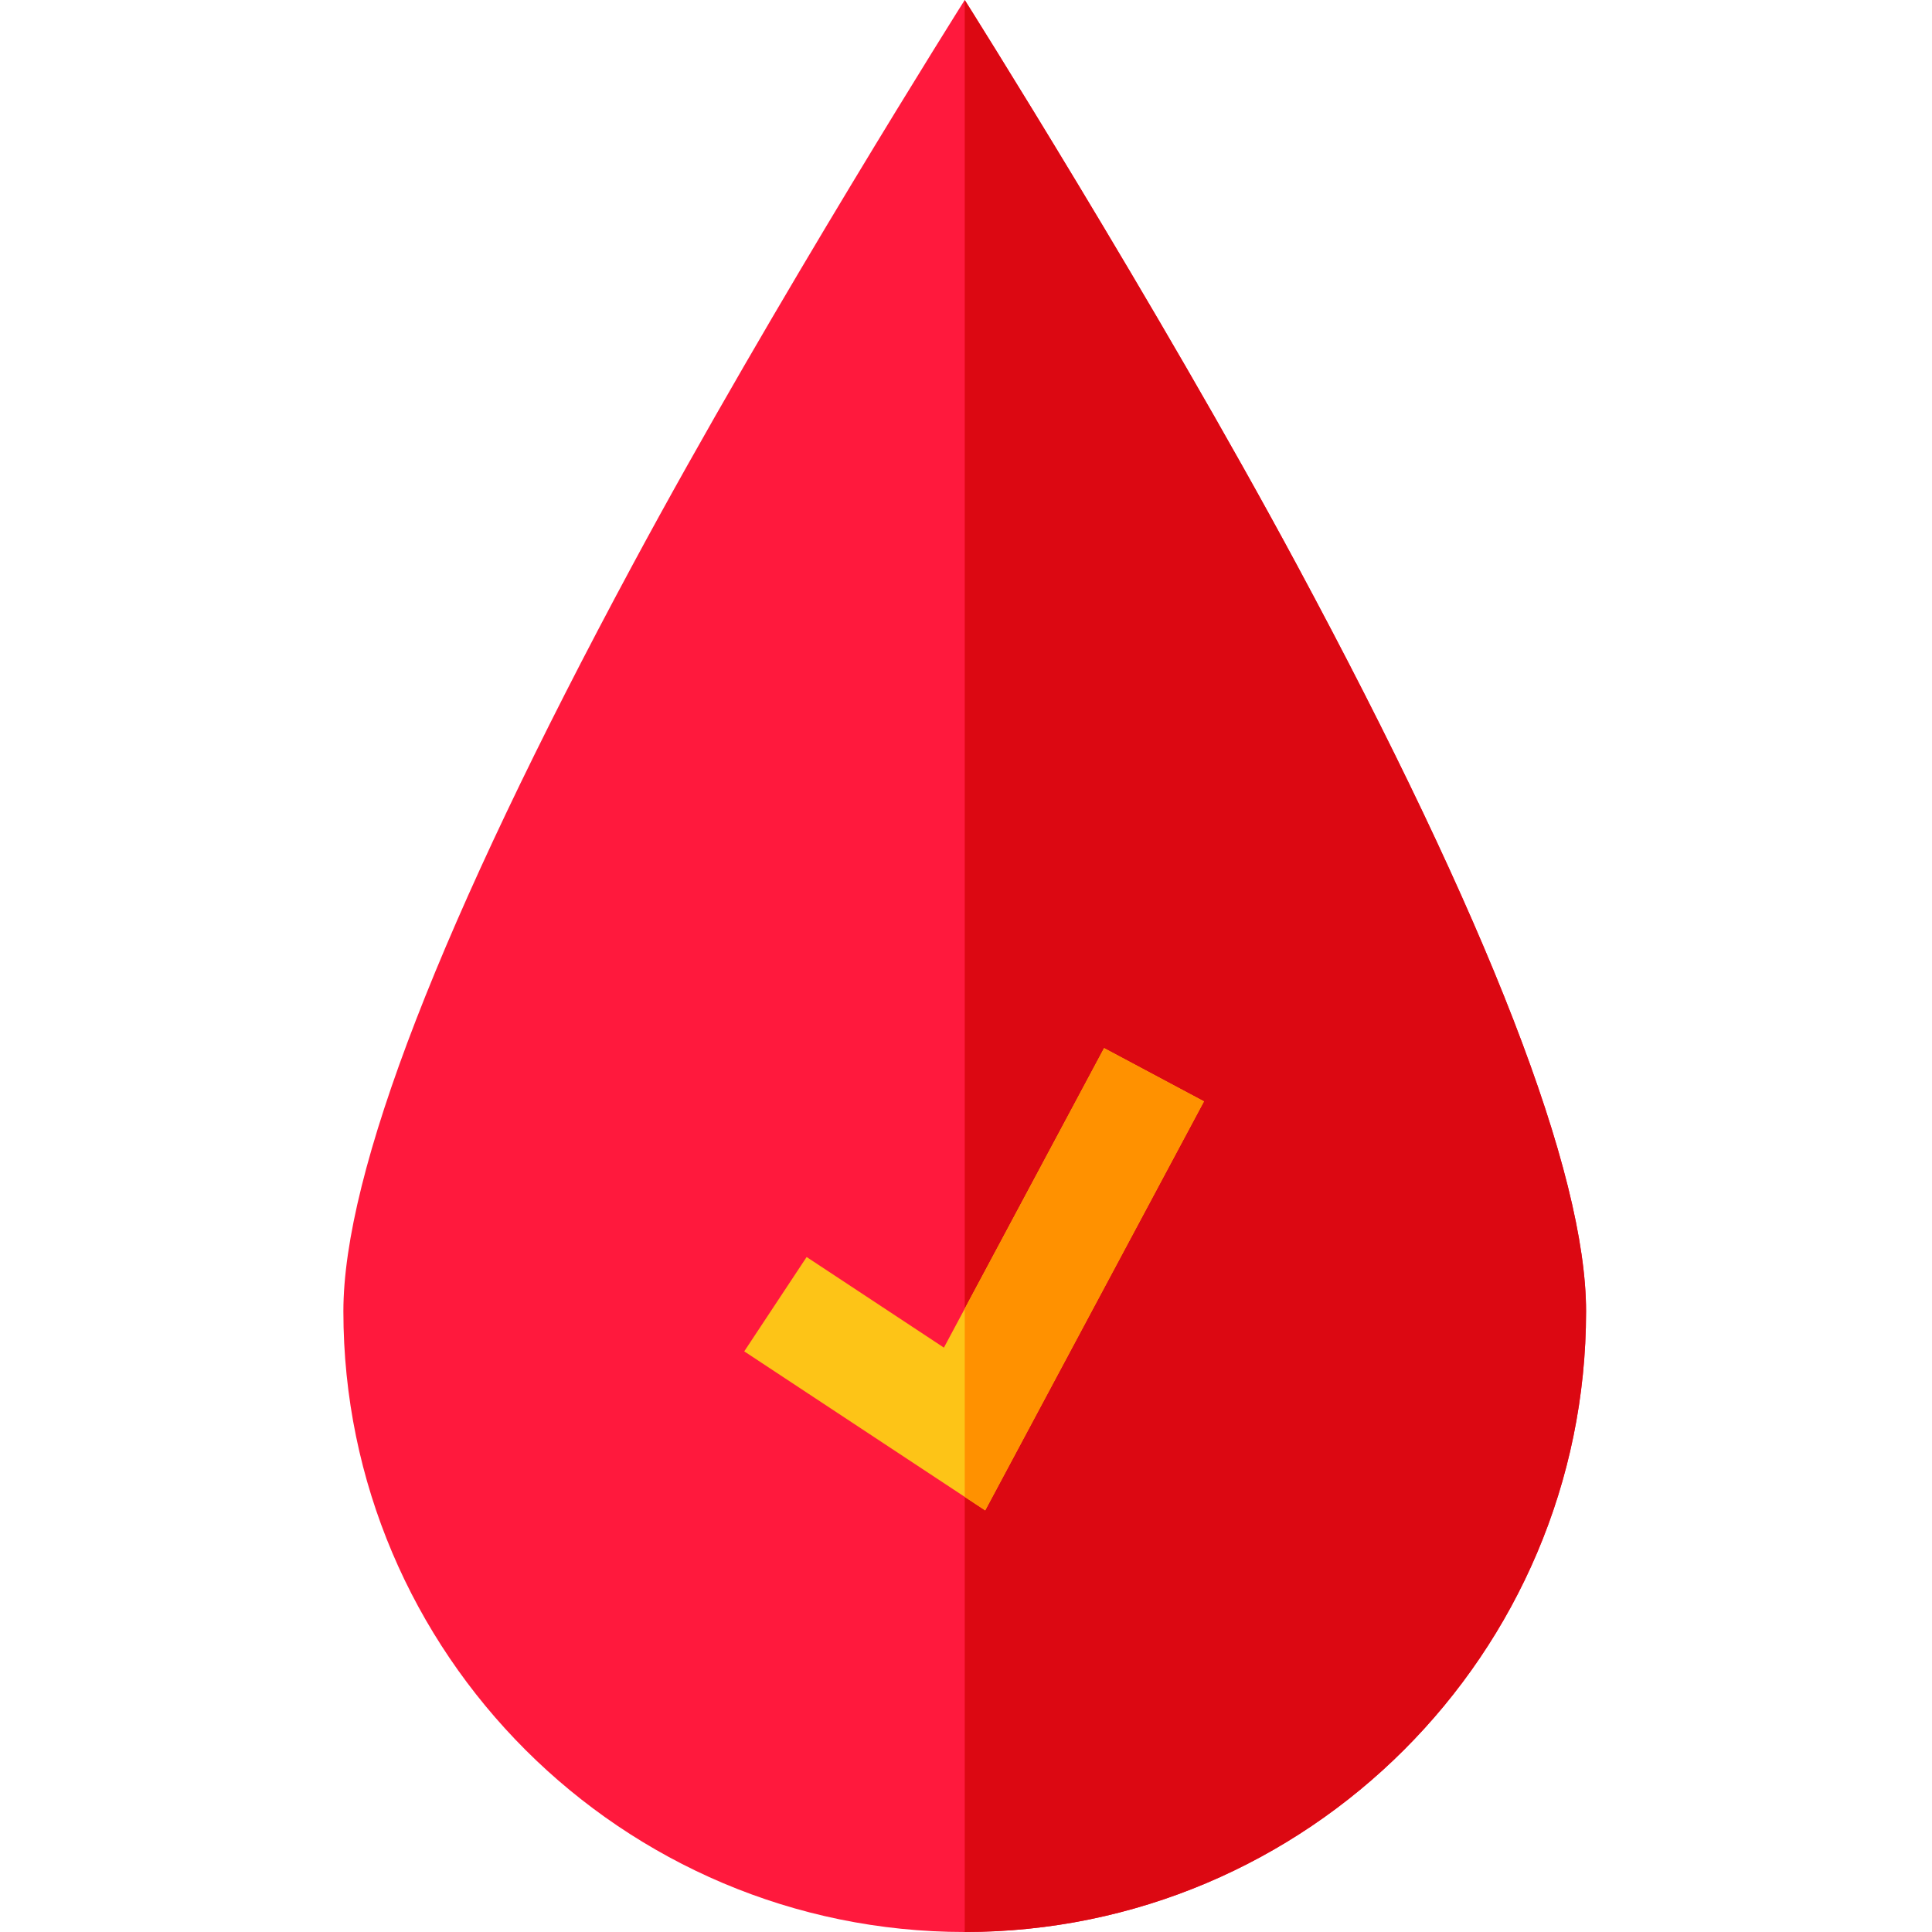
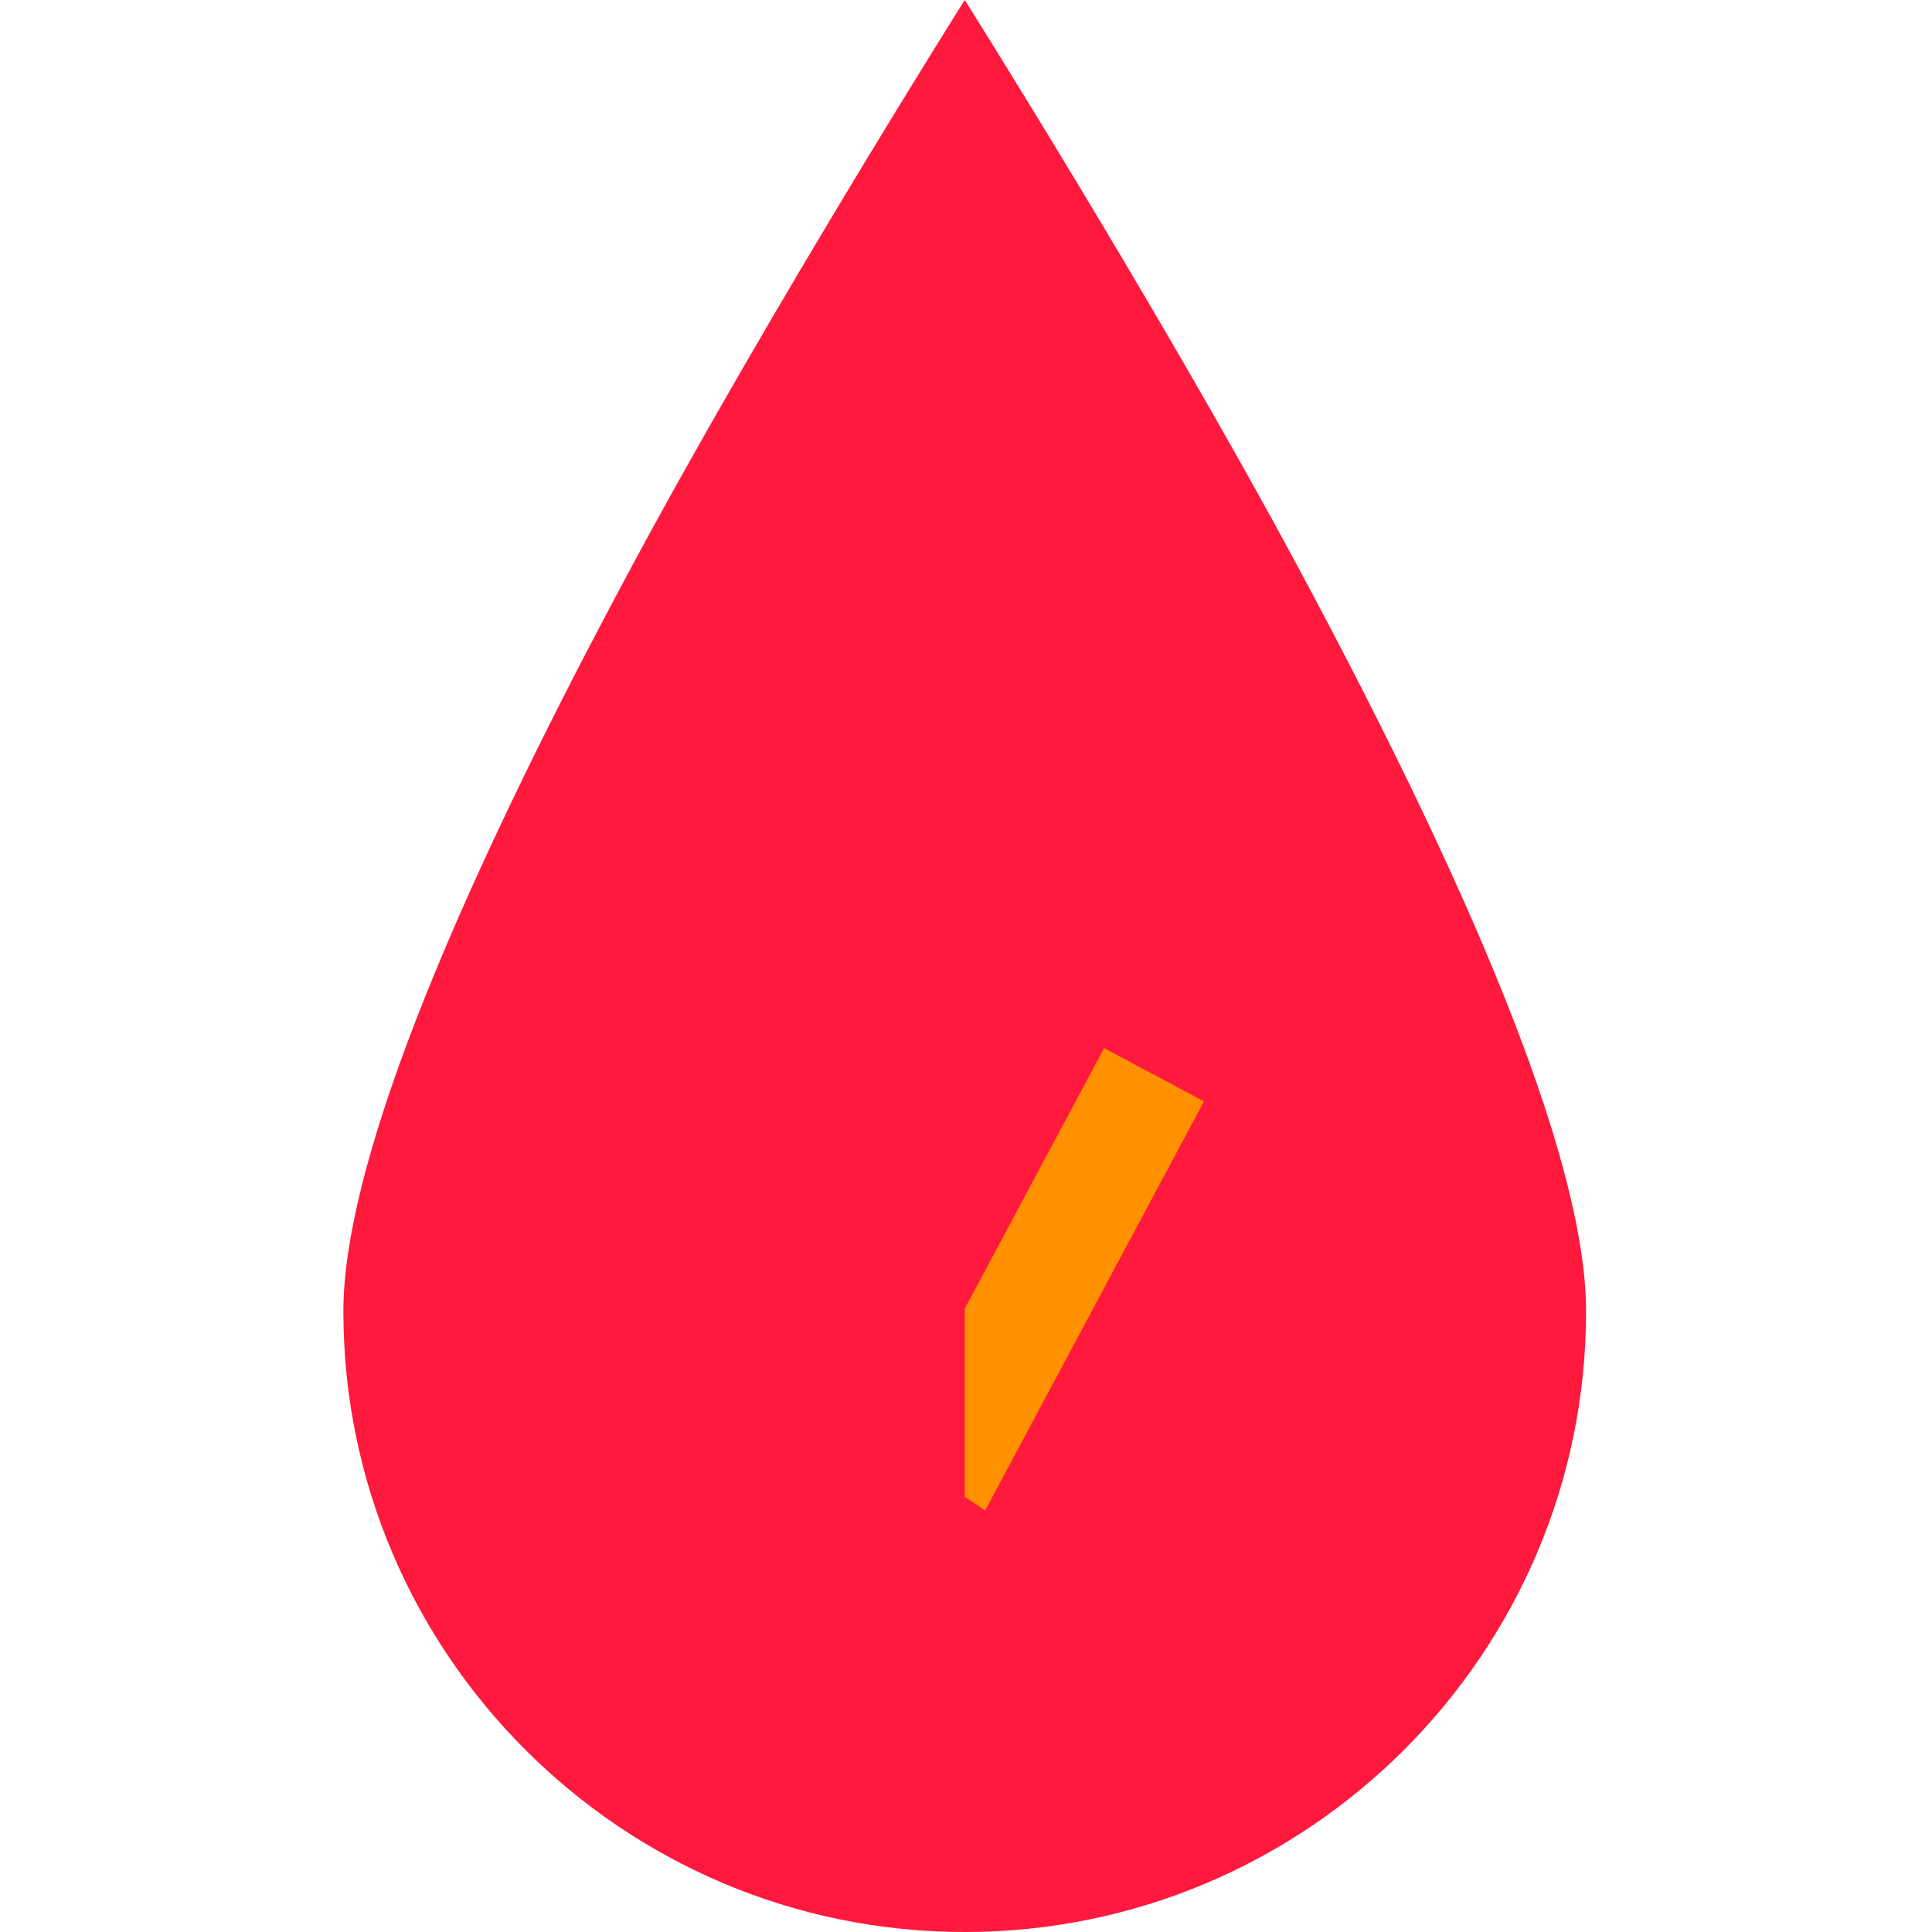
<svg xmlns="http://www.w3.org/2000/svg" width="1024" height="1024" viewBox="-91 0 512 512">
  <path d="m164.664 512c-90.797 0-164.664-73.781-164.664-164.469 0-36.742 25.777-103.285 76.617-197.777 37.234-69.207 88.047-149.754 88.047-149.754s50.812 80.547 88.043 149.754c50.84 94.492 76.617 161.035 76.617 197.777 0 90.688-73.863 164.469-164.66 164.469zm0 0" fill="#ff193d" />
-   <path d="m164.664 512v-512s50.812 80.547 88.043 149.754c50.84 94.492 76.617 161.035 76.617 197.777 0 90.688-73.863 164.469-164.66 164.469zm0 0" fill="#dc0812" />
-   <path d="m170.086 400.266-63.855-42.141 16.535-25 36.379 24.008 42.453-79.371 26.461 14.121zm0 0" fill="#fdc417" />
  <path d="m228.059 291.883-26.461-14.121-36.934 69.051v49.875l5.422 3.578zm0 0" fill="#ff9100" />
</svg>